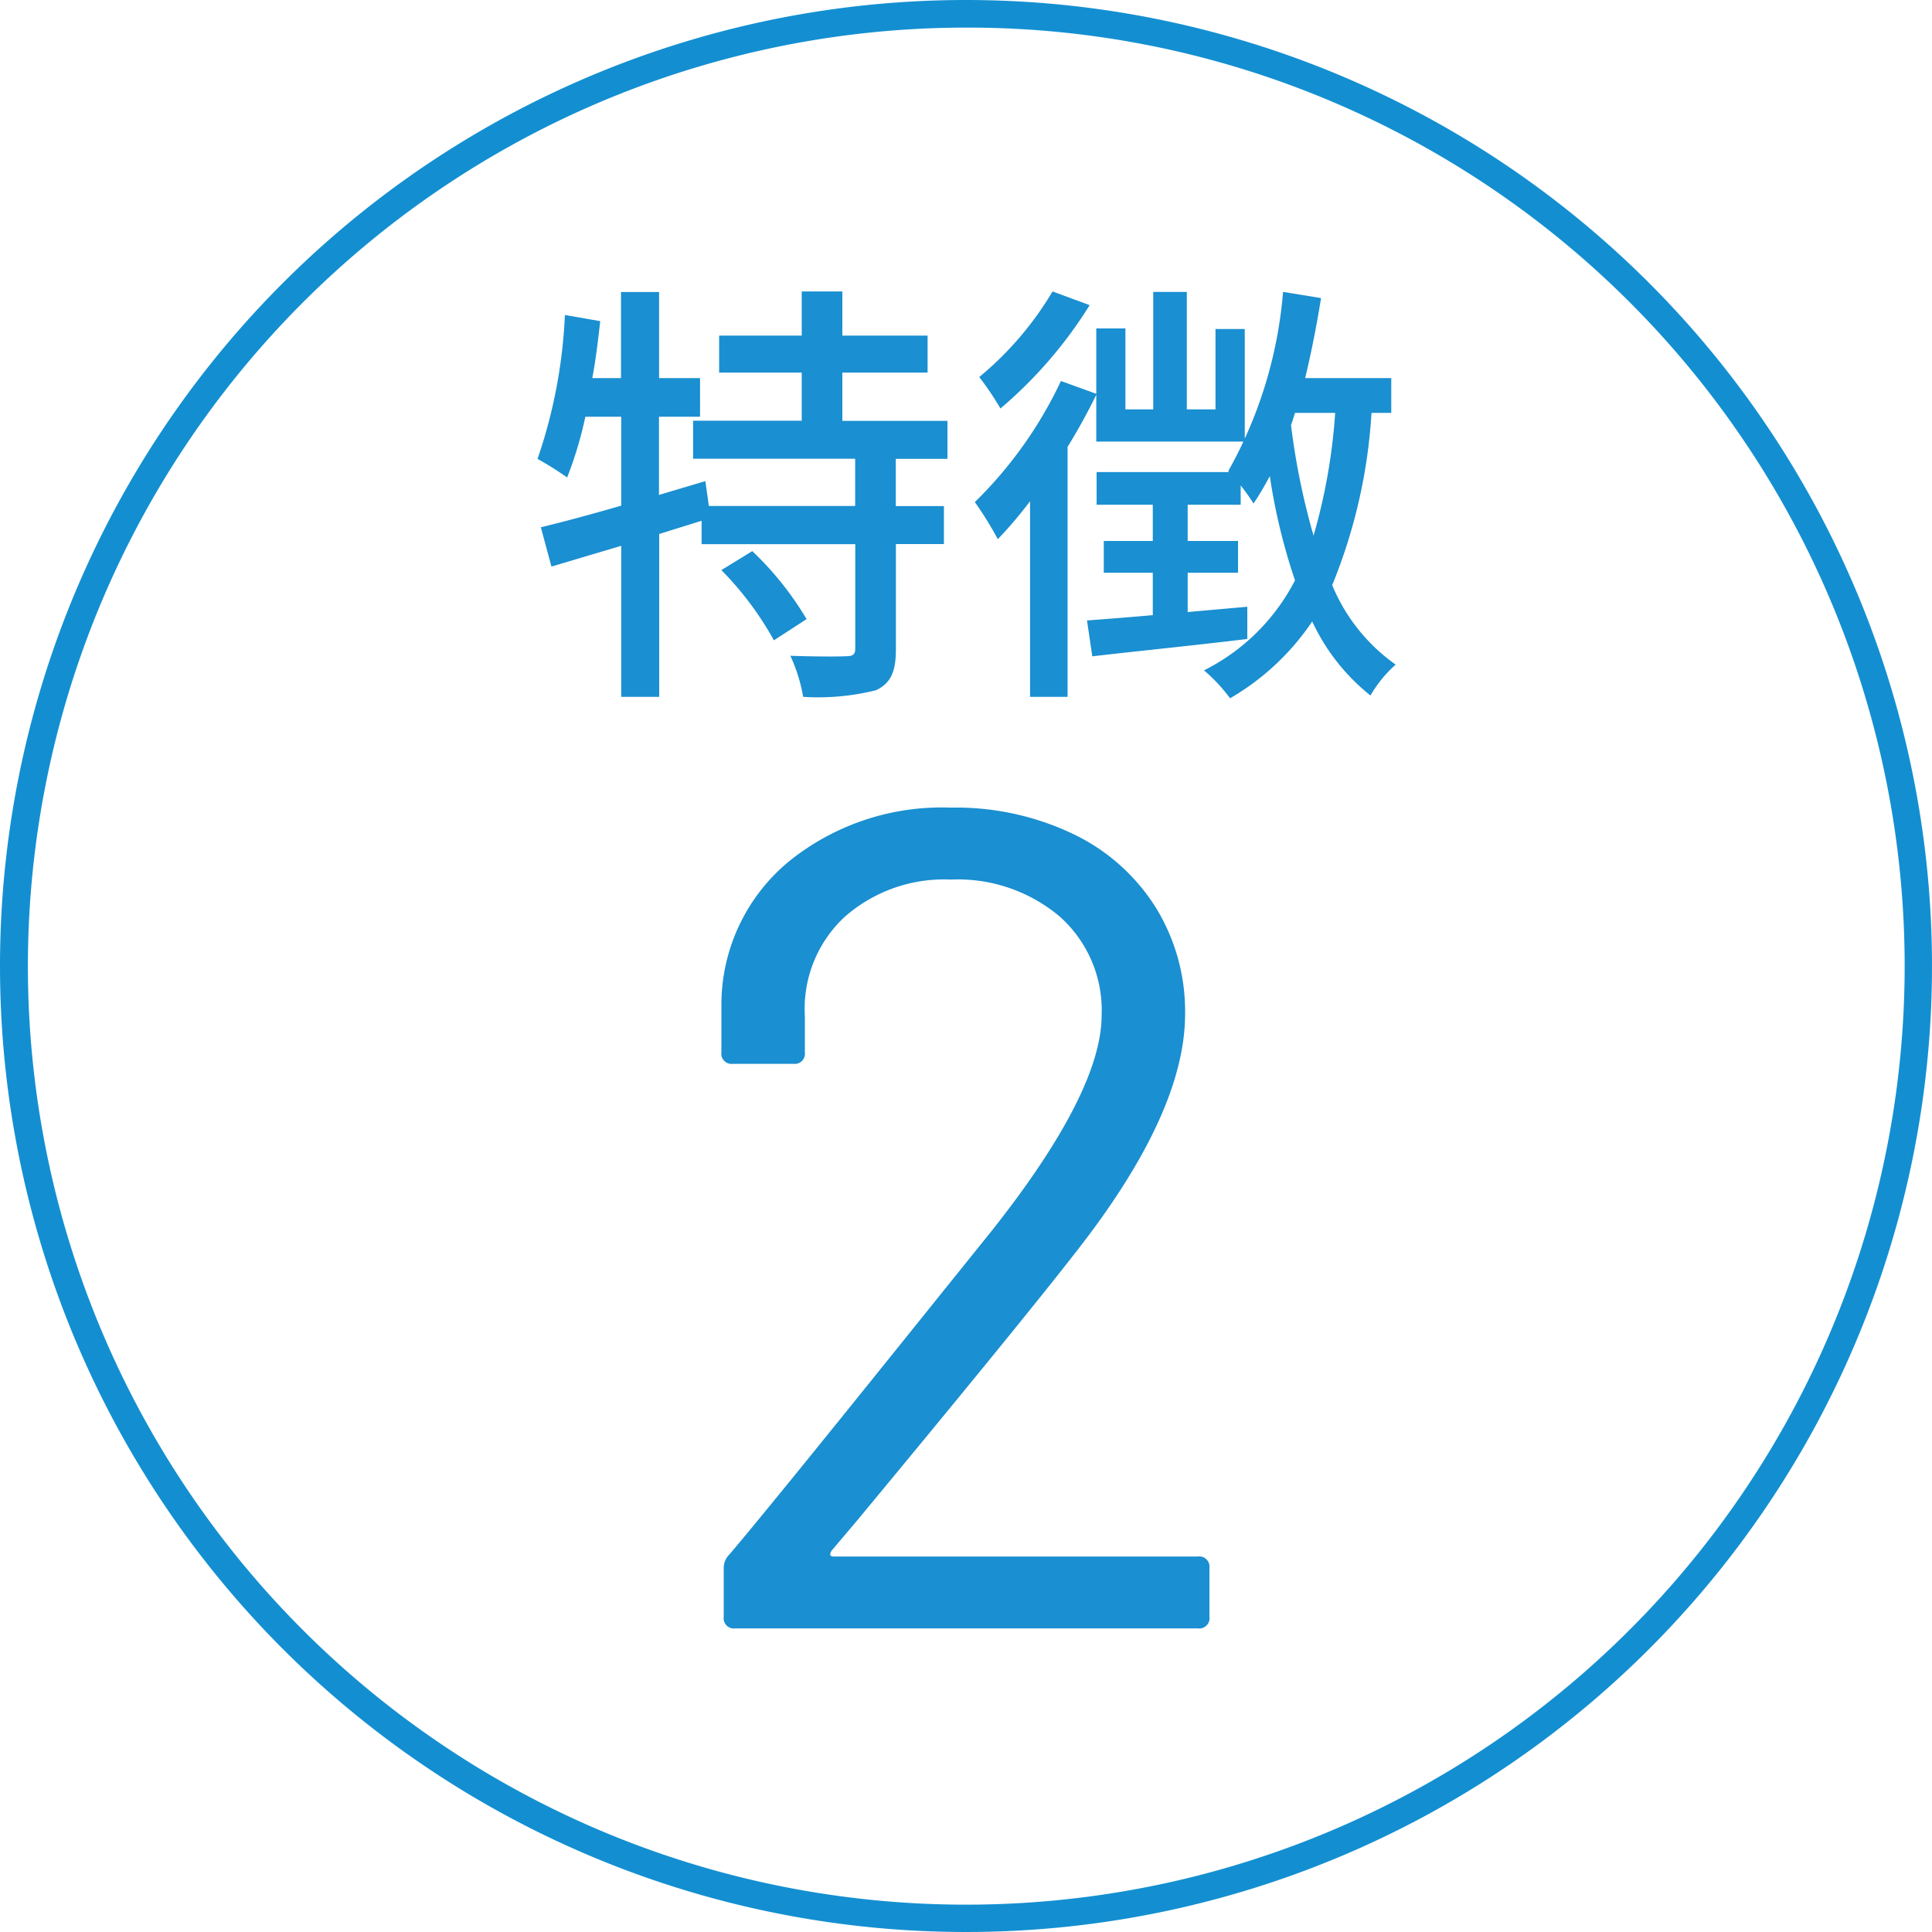
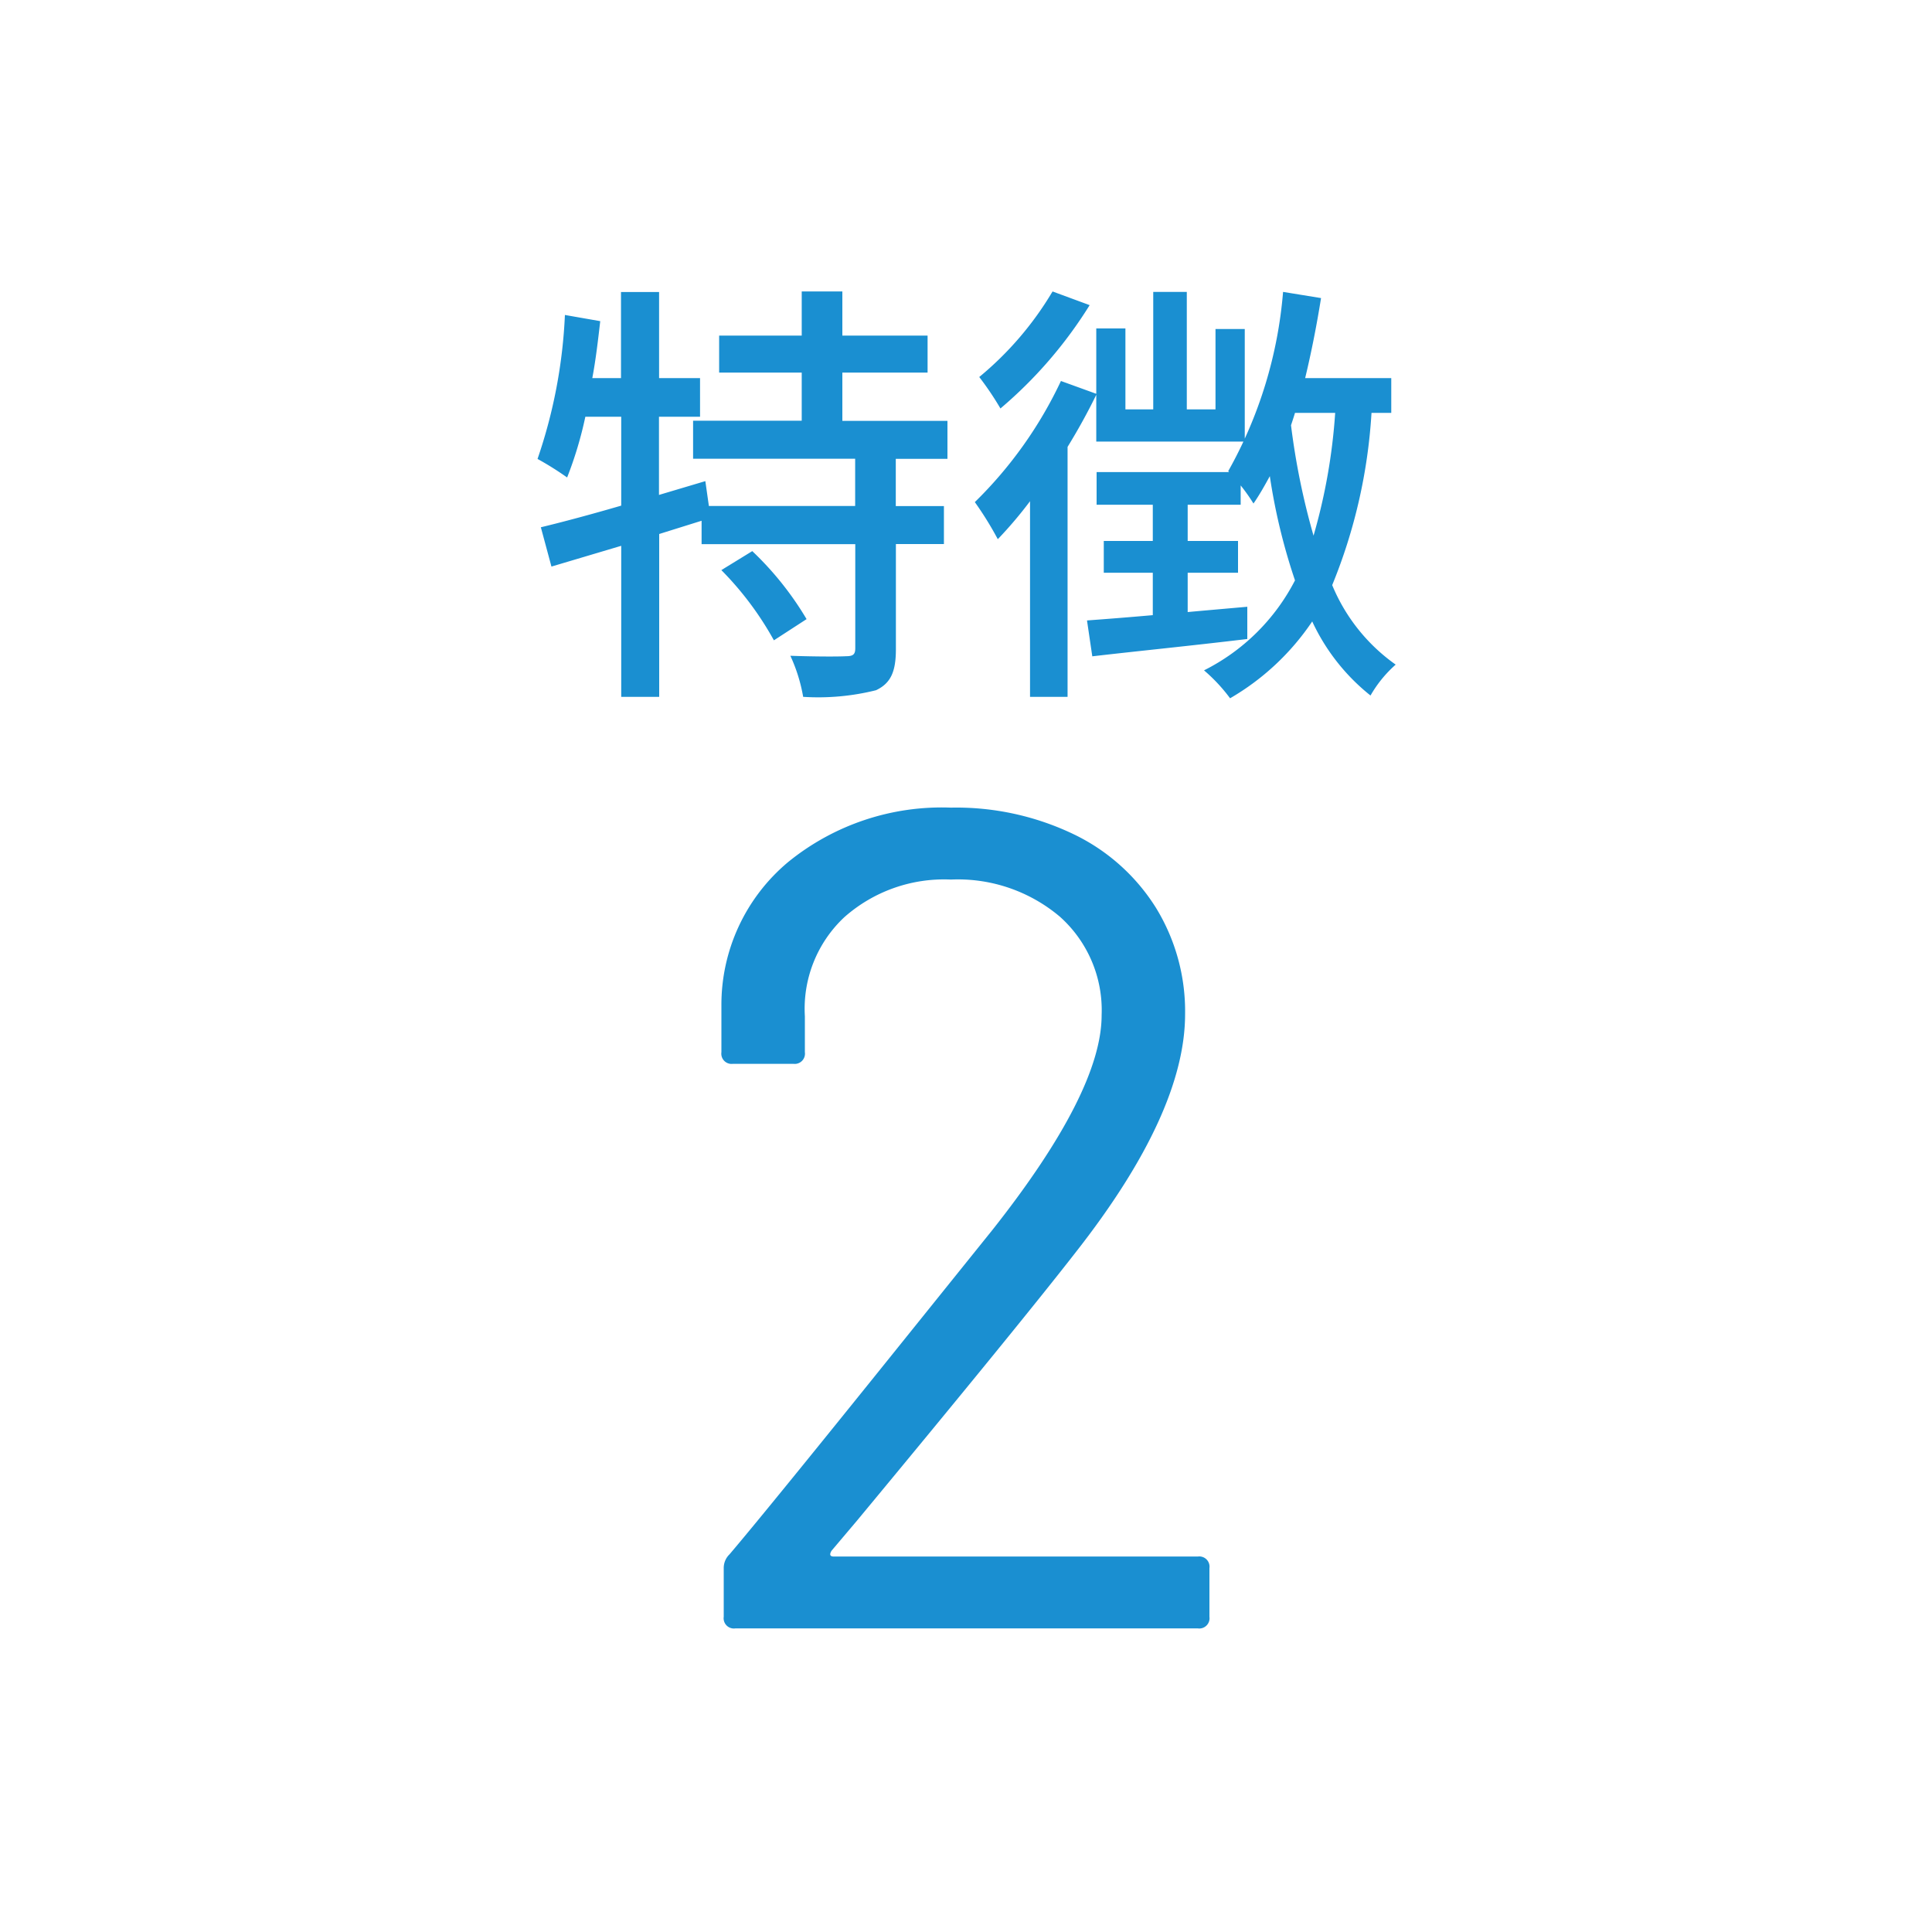
<svg xmlns="http://www.w3.org/2000/svg" width="70" height="70" viewBox="0 0 70 70">
  <g id="グループ_2089" data-name="グループ 2089" transform="translate(-170 -2019)">
-     <path id="楕円形_31" data-name="楕円形 31" d="M35,1A34.009,34.009,0,0,0,21.766,66.329,34.009,34.009,0,0,0,48.234,3.671,33.786,33.786,0,0,0,35,1m0-1A35,35,0,1,1,0,35,35,35,0,0,1,35,0Z" transform="translate(170 2019)" fill="#138fd1" />
    <path id="パス_1151" data-name="パス 1151" d="M-8.864-3.344A11.552,11.552,0,0,1-6.96-.8l1.184-.768A11.442,11.442,0,0,0-7.744-4.032ZM-.672-7.376V-8.752H-4.48V-10.5h3.088V-11.84H-4.48v-1.6H-5.952v1.6H-8.944V-10.5h2.992v1.744H-9.888v1.376h5.872v1.712h-5.3l-.128-.9-1.68.5V-8.9h1.488V-10.3H-11.12v-3.12H-12.5v3.12h-1.04c.128-.672.208-1.376.288-2.064l-1.28-.224a18.546,18.546,0,0,1-.992,5.216,11.222,11.222,0,0,1,1.072.672A13.867,13.867,0,0,0-13.792-8.9h1.3V-5.68c-1.1.32-2.112.592-2.912.784l.384,1.424,2.528-.752V1.248h1.376v-5.9l1.536-.48v.848h5.568V-.512c0,.224-.08.288-.336.288-.256.016-1.12.016-2.016-.016A5.914,5.914,0,0,1-5.9,1.248a8.619,8.619,0,0,0,2.64-.24c.544-.256.72-.688.72-1.488V-4.288H-.8V-5.664H-2.544V-7.376ZM3.136-13.44a11.869,11.869,0,0,1-2.656,3.1A10.876,10.876,0,0,1,1.248-9.2,15.906,15.906,0,0,0,4.48-12.944ZM4.72-8H10.1v-4.08H9.04v2.912H8v-4.256H6.784v4.256H5.776V-12.1H4.72v2.368l-1.28-.464A15.156,15.156,0,0,1,.32-5.808a12.252,12.252,0,0,1,.832,1.344A14.976,14.976,0,0,0,2.32-5.84V1.248H3.68V-7.808c.384-.624.736-1.264,1.04-1.888Zm8.656-1.04a20.95,20.95,0,0,1-.784,4.448,25.972,25.972,0,0,1-.816-4c.048-.144.1-.3.144-.448Zm2.032,0V-10.3h-3.12c.224-.928.416-1.9.576-2.9l-1.376-.224A15.871,15.871,0,0,1,9.5-6.928l.032.032h-4.8v1.184H6.768V-4.4H4.992v1.152H6.768v1.536c-.9.08-1.728.144-2.384.192l.192,1.3C6.112-.4,8.208-.608,10.192-.848V-2.016c-.72.064-1.456.128-2.16.192V-3.248H9.856V-4.4H8.032V-5.712h1.92v-.7a6.609,6.609,0,0,1,.464.656c.208-.3.4-.64.592-.992a21.766,21.766,0,0,0,.912,3.776A7.473,7.473,0,0,1,8.624.288,6.1,6.1,0,0,1,9.568,1.3a9.062,9.062,0,0,0,2.976-2.784A7.428,7.428,0,0,0,14.656,1.2,4.442,4.442,0,0,1,15.568.08a6.626,6.626,0,0,1-2.3-2.88,19.515,19.515,0,0,0,1.424-6.24Z" transform="translate(205 2043)" fill="#1a8fd1" />
    <path id="パス_1152" data-name="パス 1152" d="M-4.872-2.814q-.126.21.084.21H8.4a.371.371,0,0,1,.42.42V-.42A.371.371,0,0,1,8.4,0H-8.358a.371.371,0,0,1-.42-.42V-2.184a.687.687,0,0,1,.21-.5q1.428-1.68,6.426-7.9L.966-14.448q3.948-5,3.948-7.77A4.542,4.542,0,0,0,3.4-25.788,5.721,5.721,0,0,0-.546-27.132,5.452,5.452,0,0,0-4.41-25.767a4.545,4.545,0,0,0-1.428,3.591v1.3a.371.371,0,0,1-.42.42H-8.442a.371.371,0,0,1-.42-.42v-1.68a6.735,6.735,0,0,1,2.415-5.208,8.814,8.814,0,0,1,5.9-1.974,9.828,9.828,0,0,1,4.452.966A7.185,7.185,0,0,1,6.888-26.1a7.167,7.167,0,0,1,1.05,3.843q0,3.57-3.948,8.61Q1.932-11-3.948-3.906Z" transform="translate(205 2078)" fill="#1a8fd1" />
  </g>
</svg>